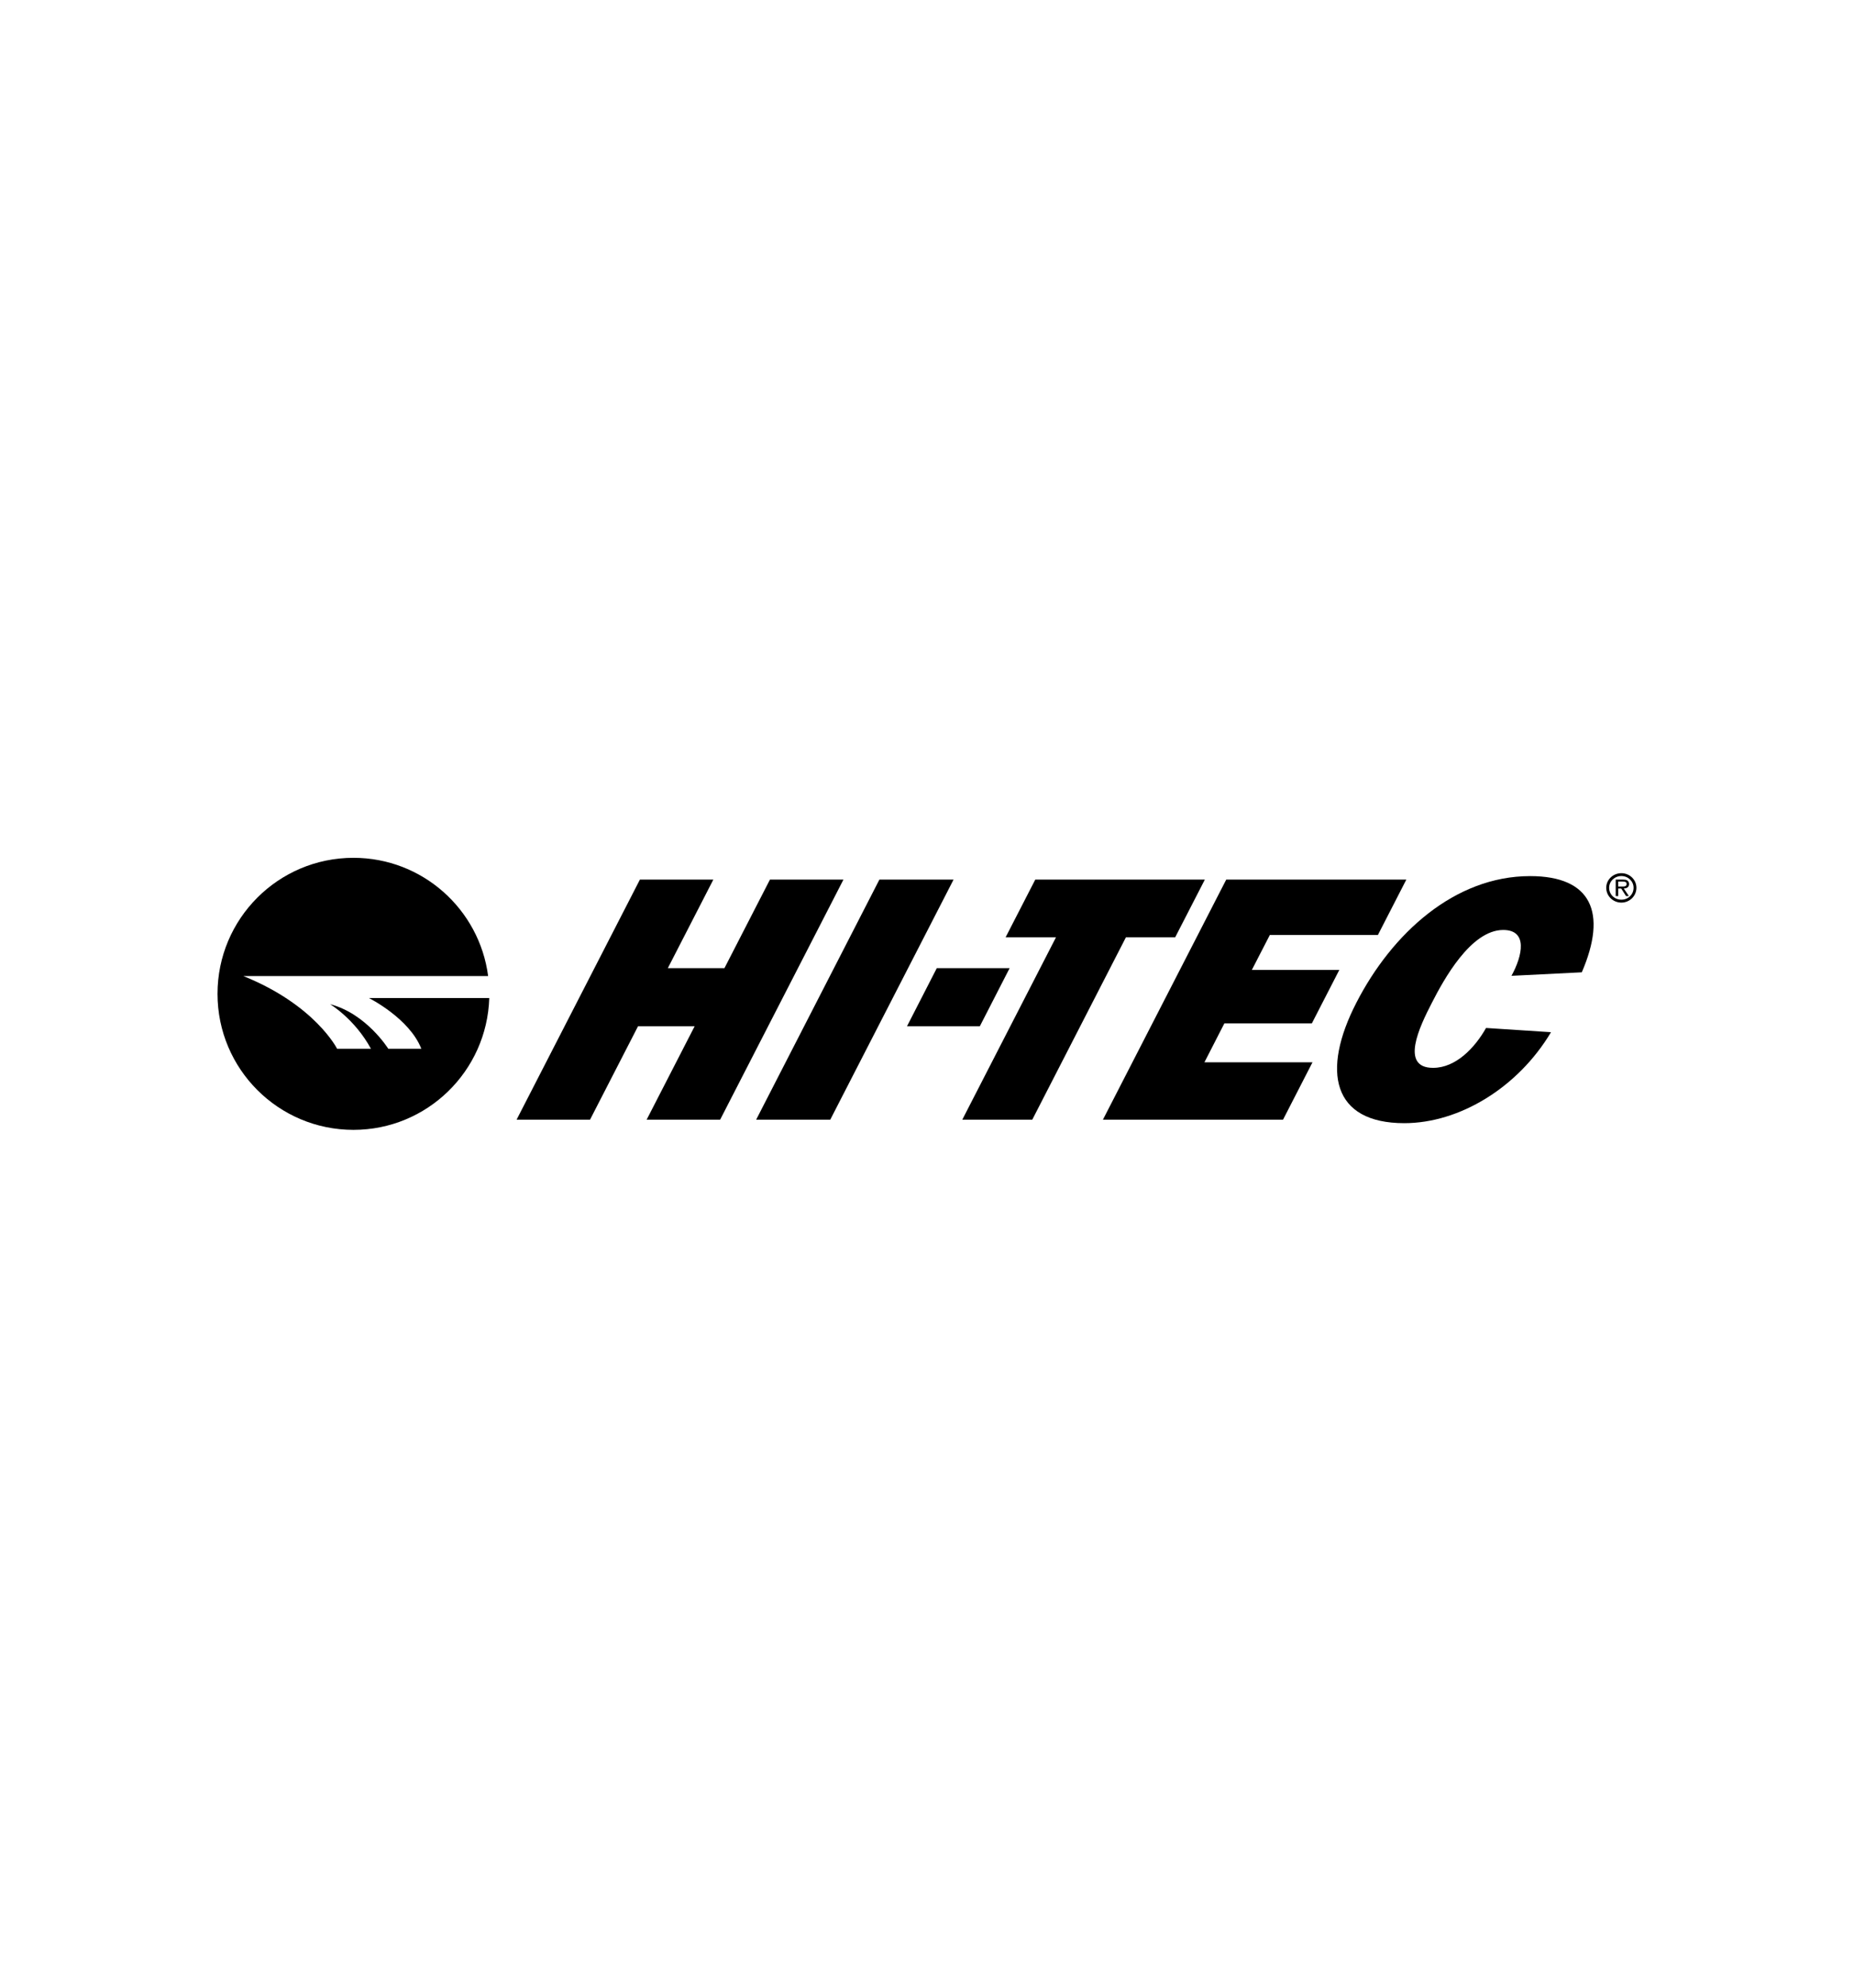
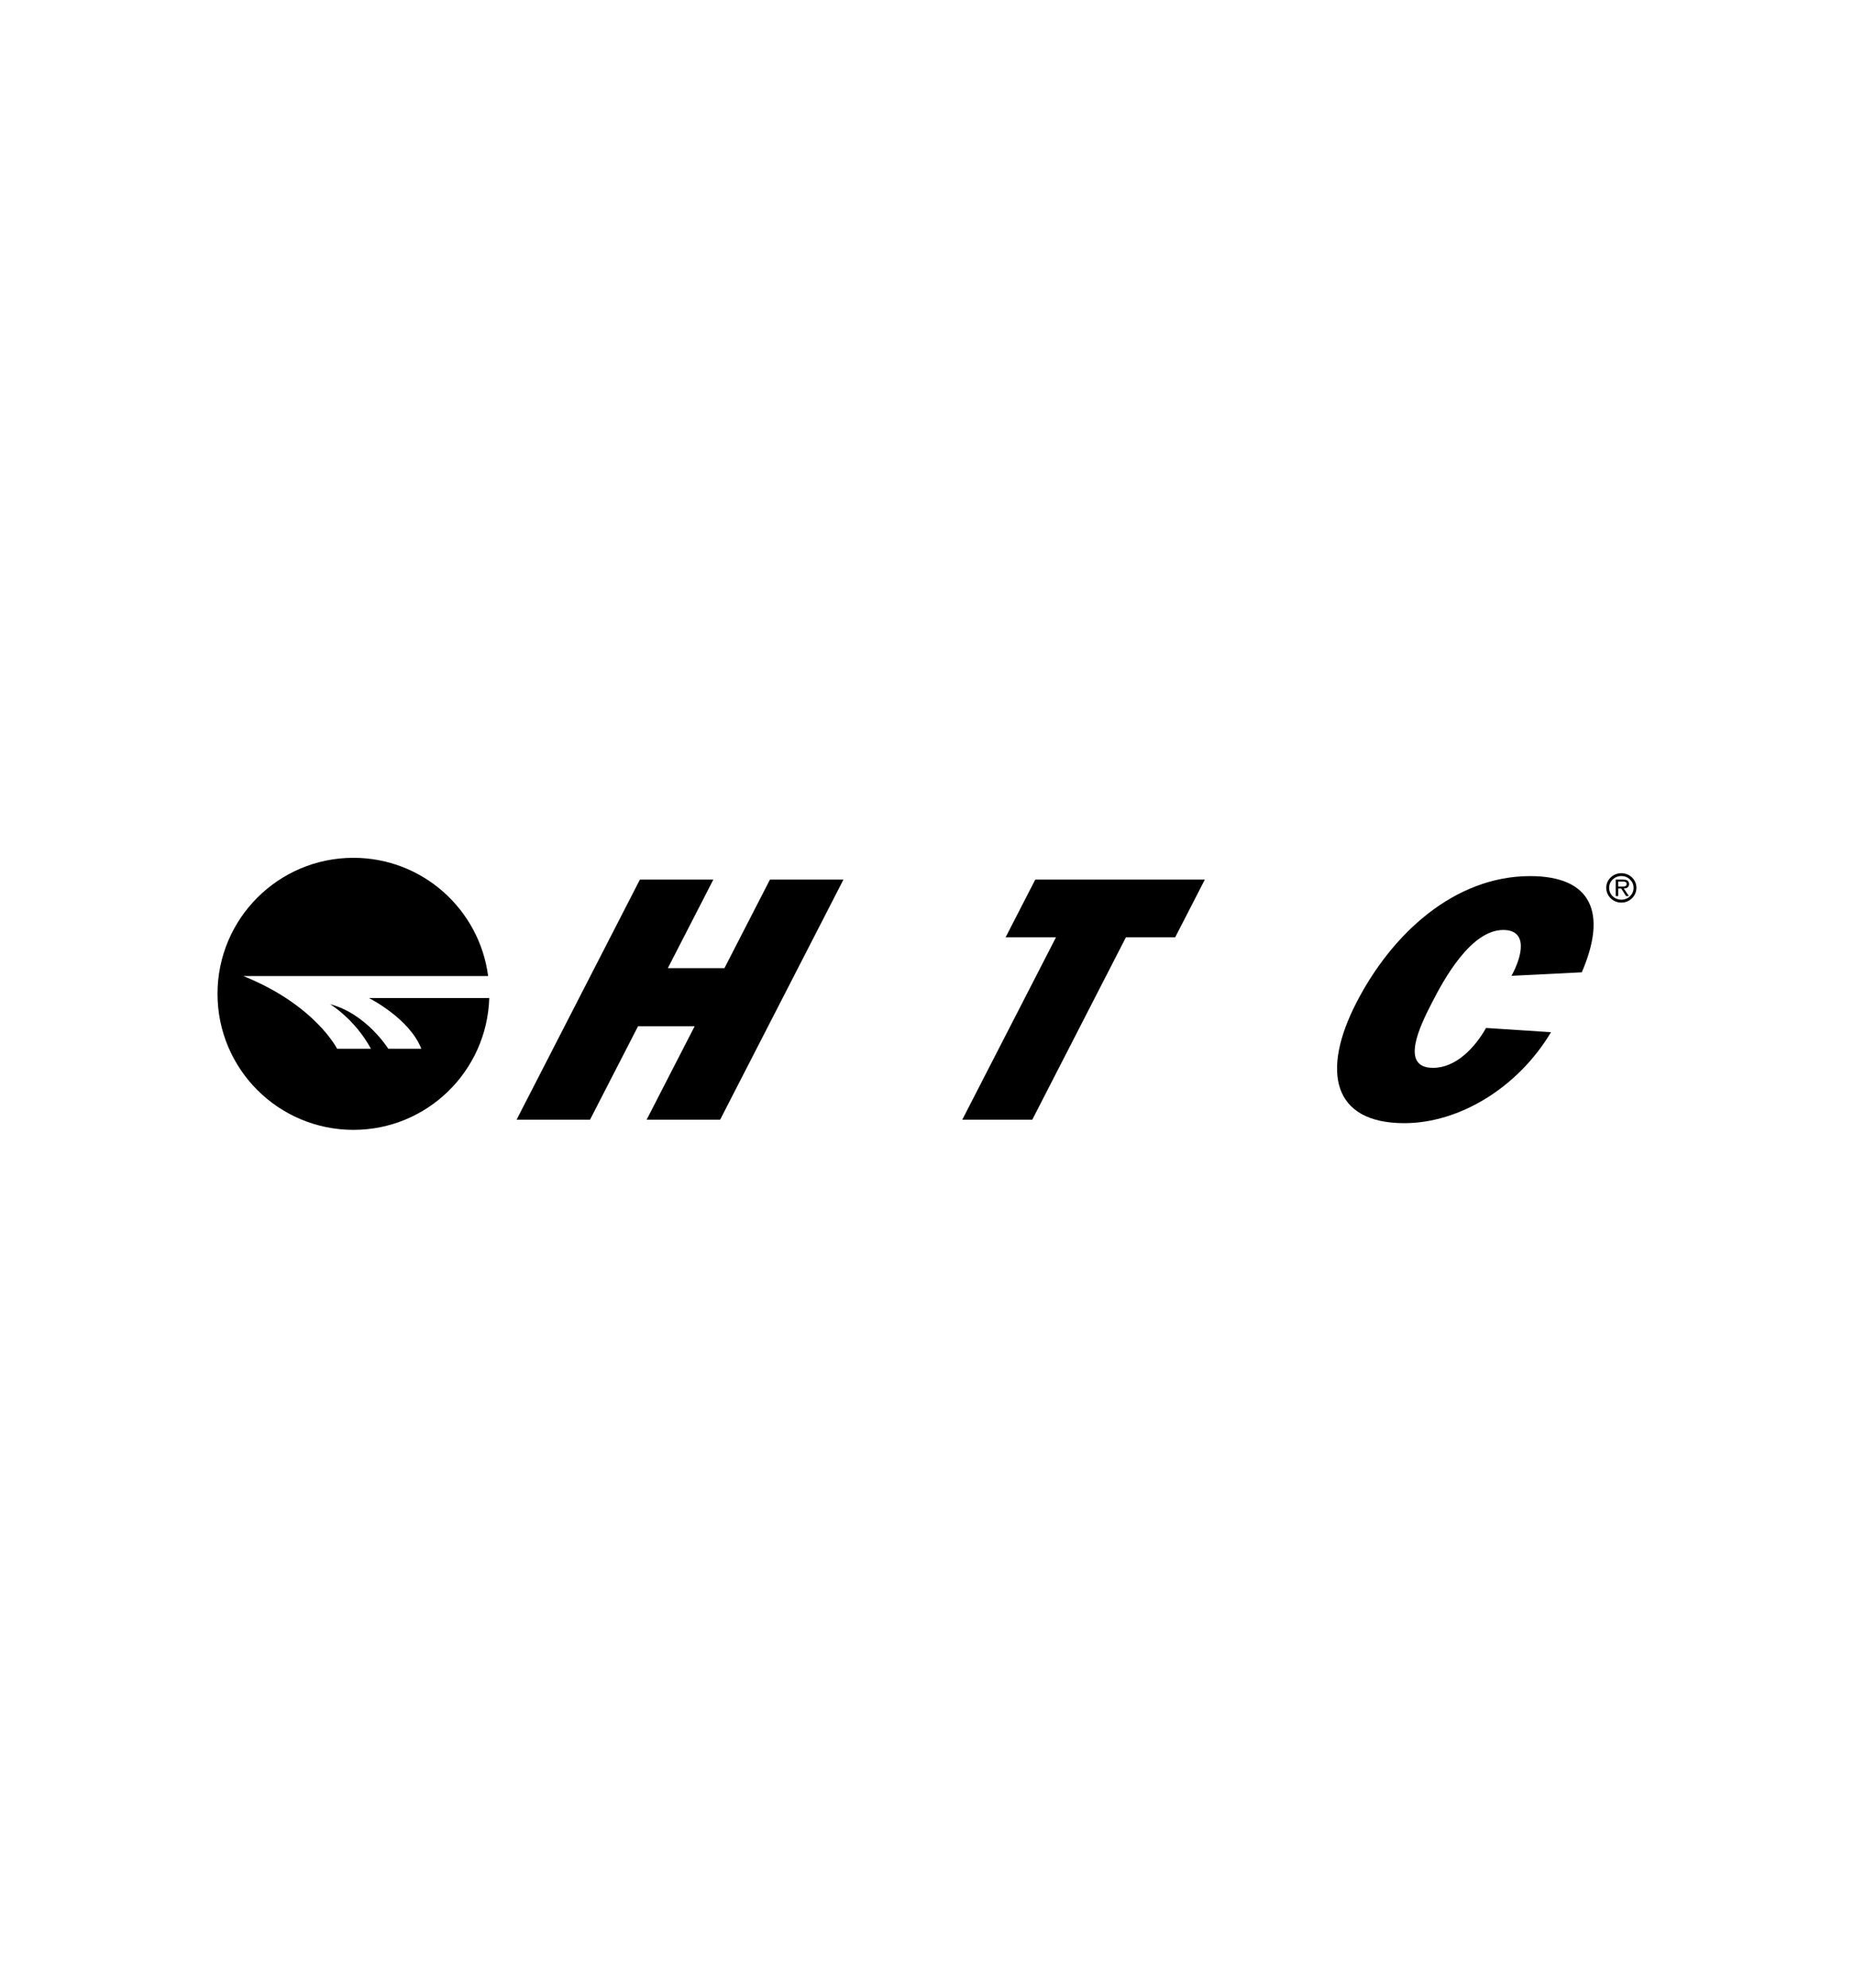
<svg xmlns="http://www.w3.org/2000/svg" version="1.0" id="Layer_1" x="0px" y="0px" viewBox="0 0 280 300" enable-background="new 0 0 280 300" xml:space="preserve">
  <g>
</g>
  <g>
    <path d="M244.87,132.22c1.02,0,1.84,0.79,1.84,1.77c0,1.02-0.82,1.8-1.84,1.8c-1.04,0-1.85-0.79-1.85-1.8   C243.02,133.02,243.83,132.22,244.87,132.22 M244.87,136.23c1.25,0,2.27-1,2.27-2.24c0-1.21-1.02-2.2-2.27-2.2   c-1.27,0-2.29,0.99-2.29,2.2C242.58,135.23,243.6,136.23,244.87,136.23z M245.23,134.1c0.45-0.01,0.8-0.19,0.8-0.68   c0-0.21-0.1-0.43-0.28-0.54c-0.19-0.11-0.41-0.12-0.62-0.12h-1.12v2.48h0.38v-1.14h0.45l0.73,1.14H246L245.23,134.1z    M244.39,133.79v-0.74h0.66c0.32,0,0.61,0.04,0.61,0.37c0,0.44-0.49,0.38-0.85,0.38H244.39z" />
    <polyline points="108.76,168.99 97.66,168.99 104.91,154.89 96.36,154.89 89.11,168.99 78.02,168.99 96.64,132.76 107.73,132.76    100.86,146.12 109.41,146.12 116.28,132.76 127.38,132.76 108.76,168.99  " />
-     <polyline points="125.39,168.99 114.2,168.99 132.81,132.76 144.01,132.76 125.39,168.99  " />
-     <polyline points="147.98,154.89 136.98,154.89 141.48,146.12 152.48,146.12 147.98,154.89  " />
    <polyline points="155.9,168.99 145.33,168.99 159.48,141.47 151.87,141.47 156.35,132.76 181.96,132.76 177.48,141.47    170.04,141.47 155.9,168.99  " />
-     <polyline points="193.77,168.99 166.57,168.99 185.19,132.76 212.39,132.76 208.1,141.11 191.78,141.11 189.06,146.39    202.27,146.39 198.12,154.46 184.91,154.46 181.9,160.33 198.22,160.33 193.77,168.99  " />
    <path d="M234.24,155.79c-4.98,8.35-13.82,13.73-22.16,13.73c-10.88,0-12.54-7.87-7.24-18.17c5.37-10.46,14.84-19.12,26.25-19.12   c9.24,0,11.7,5.49,7.8,14.52l-10.62,0.53c1.68-3.07,2.5-6.92-1.25-6.92c-4.91,0-9.01,7.55-10.77,10.99   c-1.88,3.64-4.84,9.82,0.18,9.82c3.43,0,6.3-3.01,8-6.02L234.24,155.79" />
    <path d="M63.63,158.29h-4.99c0,0-3.3-5.3-8.79-6.73c0,0,3.74,2.24,6.17,6.73h-5.11c0,0-3.31-6.61-14.15-10.97h36.96   c-1.31-10.07-9.92-17.85-20.34-17.85c-11.34,0-20.53,9.19-20.53,20.53c0,11.34,9.19,20.53,20.53,20.53   c11.12,0,20.17-8.86,20.51-19.9H55.71C55.71,150.63,61.83,153.68,63.63,158.29" />
  </g>
</svg>